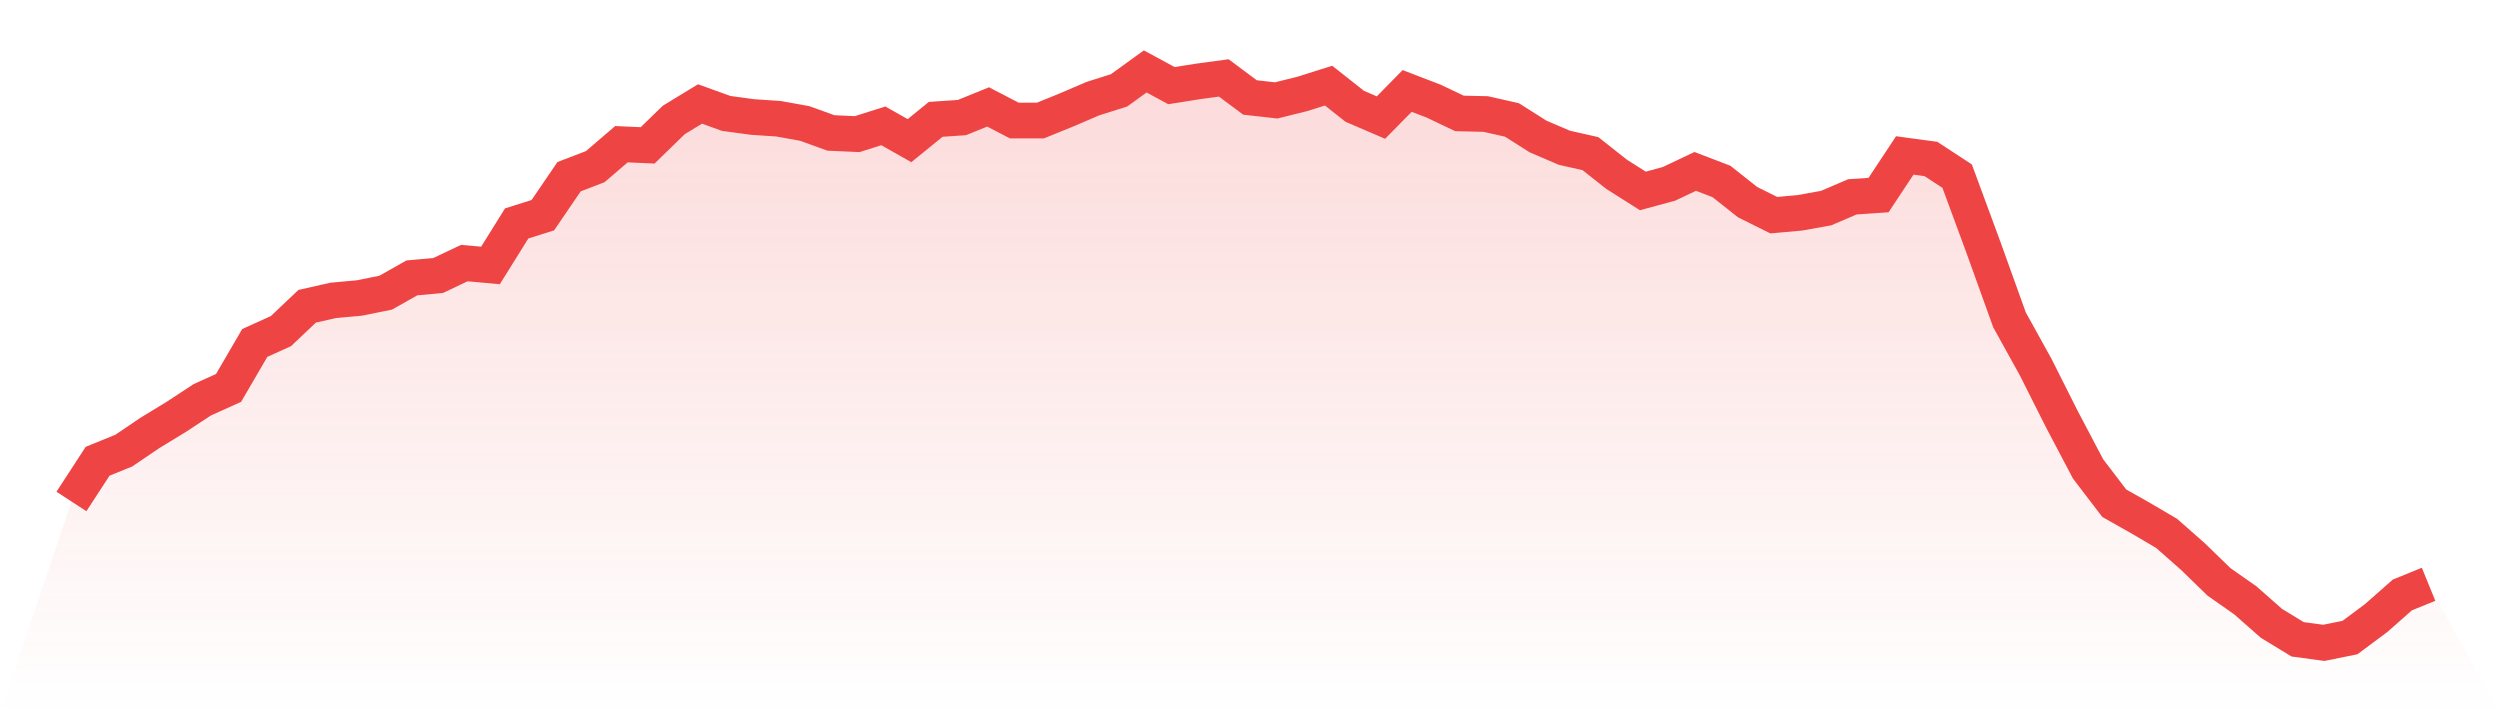
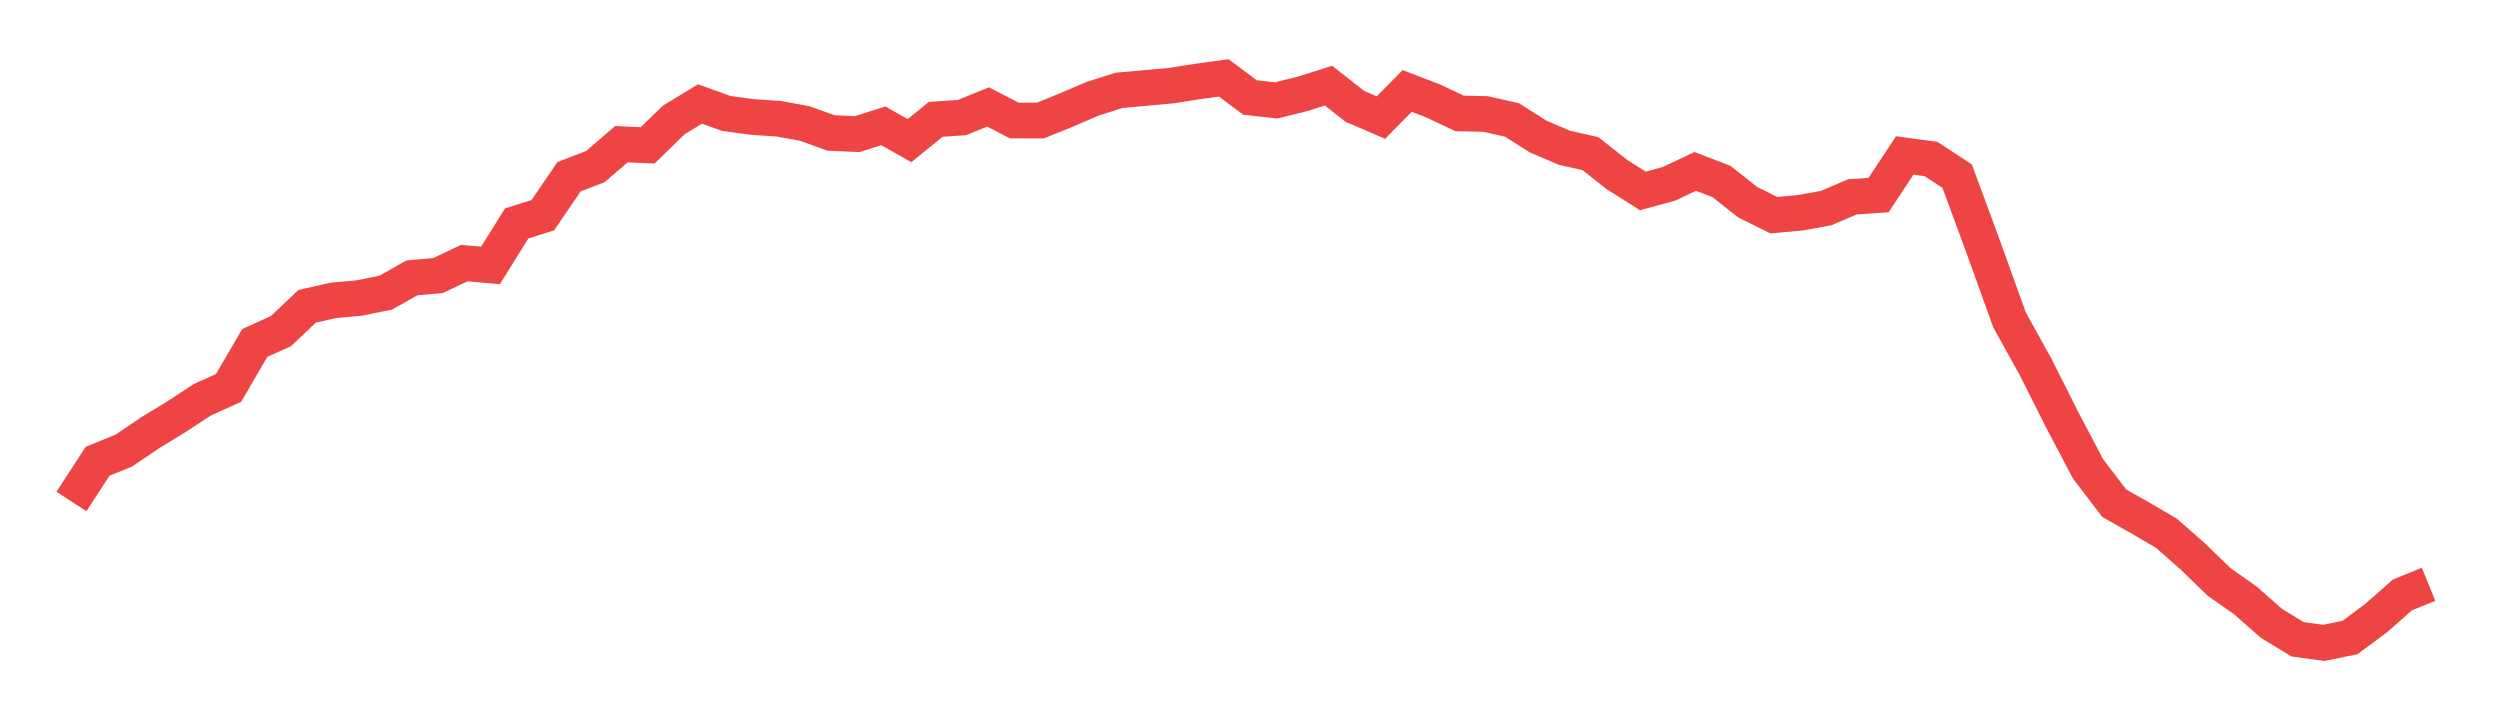
<svg xmlns="http://www.w3.org/2000/svg" viewBox="0 0 140 40">
  <defs>
    <linearGradient id="gradient" x1="0" x2="0" y1="0" y2="1">
      <stop offset="0%" stop-color="#ef4444" stop-opacity="0.2" />
      <stop offset="100%" stop-color="#ef4444" stop-opacity="0" />
    </linearGradient>
  </defs>
-   <path d="M4,28.083 L4,28.083 L5.467,25.83 L6.933,25.234 L8.4,24.24 L9.867,23.346 L11.333,22.385 L12.8,21.723 L14.267,19.205 L15.733,18.542 L17.2,17.151 L18.667,16.82 L20.133,16.687 L21.6,16.389 L23.067,15.561 L24.533,15.429 L26,14.733 L27.467,14.865 L28.933,12.513 L30.4,12.05 L31.867,9.896 L33.333,9.333 L34.8,8.075 L36.267,8.141 L37.733,6.716 L39.2,5.822 L40.667,6.352 L42.133,6.551 L43.6,6.65 L45.067,6.915 L46.533,7.445 L48,7.511 L49.467,7.048 L50.933,7.876 L52.4,6.683 L53.867,6.584 L55.333,5.988 L56.8,6.749 L58.267,6.749 L59.733,6.153 L61.2,5.524 L62.667,5.06 L64.133,4 L65.6,4.795 L67.067,4.563 L68.533,4.364 L70,5.458 L71.467,5.623 L72.933,5.259 L74.4,4.795 L75.867,5.954 L77.333,6.584 L78.8,5.093 L80.267,5.656 L81.733,6.352 L83.2,6.385 L84.667,6.716 L86.133,7.644 L87.6,8.273 L89.067,8.605 L90.533,9.764 L92,10.692 L93.467,10.294 L94.933,9.598 L96.4,10.161 L97.867,11.321 L99.333,12.05 L100.8,11.917 L102.267,11.652 L103.733,11.023 L105.2,10.923 L106.667,8.704 L108.133,8.903 L109.6,9.863 L111.067,13.839 L112.533,17.913 L114,20.563 L115.467,23.478 L116.933,26.261 L118.4,28.182 L119.867,29.01 L121.333,29.872 L122.8,31.164 L124.267,32.588 L125.733,33.615 L127.2,34.907 L128.667,35.801 L130.133,36 L131.6,35.702 L133.067,34.609 L134.533,33.317 L136,32.72 L140,40 L0,40 z" fill="url(#gradient)" />
-   <path d="M4,28.083 L4,28.083 L5.467,25.83 L6.933,25.234 L8.4,24.24 L9.867,23.346 L11.333,22.385 L12.8,21.723 L14.267,19.205 L15.733,18.542 L17.2,17.151 L18.667,16.82 L20.133,16.687 L21.6,16.389 L23.067,15.561 L24.533,15.429 L26,14.733 L27.467,14.865 L28.933,12.513 L30.4,12.05 L31.867,9.896 L33.333,9.333 L34.8,8.075 L36.267,8.141 L37.733,6.716 L39.2,5.822 L40.667,6.352 L42.133,6.551 L43.6,6.65 L45.067,6.915 L46.533,7.445 L48,7.511 L49.467,7.048 L50.933,7.876 L52.4,6.683 L53.867,6.584 L55.333,5.988 L56.8,6.749 L58.267,6.749 L59.733,6.153 L61.2,5.524 L62.667,5.06 L64.133,4 L65.6,4.795 L67.067,4.563 L68.533,4.364 L70,5.458 L71.467,5.623 L72.933,5.259 L74.4,4.795 L75.867,5.954 L77.333,6.584 L78.8,5.093 L80.267,5.656 L81.733,6.352 L83.2,6.385 L84.667,6.716 L86.133,7.644 L87.6,8.273 L89.067,8.605 L90.533,9.764 L92,10.692 L93.467,10.294 L94.933,9.598 L96.4,10.161 L97.867,11.321 L99.333,12.05 L100.8,11.917 L102.267,11.652 L103.733,11.023 L105.2,10.923 L106.667,8.704 L108.133,8.903 L109.6,9.863 L111.067,13.839 L112.533,17.913 L114,20.563 L115.467,23.478 L116.933,26.261 L118.4,28.182 L119.867,29.01 L121.333,29.872 L122.8,31.164 L124.267,32.588 L125.733,33.615 L127.2,34.907 L128.667,35.801 L130.133,36 L131.6,35.702 L133.067,34.609 L134.533,33.317 L136,32.72" fill="none" stroke="#ef4444" stroke-width="2" />
+   <path d="M4,28.083 L4,28.083 L5.467,25.83 L6.933,25.234 L8.4,24.24 L9.867,23.346 L11.333,22.385 L12.8,21.723 L14.267,19.205 L15.733,18.542 L17.2,17.151 L18.667,16.82 L20.133,16.687 L21.6,16.389 L23.067,15.561 L24.533,15.429 L26,14.733 L27.467,14.865 L28.933,12.513 L30.4,12.05 L31.867,9.896 L33.333,9.333 L34.8,8.075 L36.267,8.141 L37.733,6.716 L39.2,5.822 L40.667,6.352 L42.133,6.551 L43.6,6.65 L45.067,6.915 L46.533,7.445 L48,7.511 L49.467,7.048 L50.933,7.876 L52.4,6.683 L53.867,6.584 L55.333,5.988 L56.8,6.749 L58.267,6.749 L59.733,6.153 L61.2,5.524 L62.667,5.06 L65.6,4.795 L67.067,4.563 L68.533,4.364 L70,5.458 L71.467,5.623 L72.933,5.259 L74.4,4.795 L75.867,5.954 L77.333,6.584 L78.8,5.093 L80.267,5.656 L81.733,6.352 L83.2,6.385 L84.667,6.716 L86.133,7.644 L87.6,8.273 L89.067,8.605 L90.533,9.764 L92,10.692 L93.467,10.294 L94.933,9.598 L96.4,10.161 L97.867,11.321 L99.333,12.05 L100.8,11.917 L102.267,11.652 L103.733,11.023 L105.2,10.923 L106.667,8.704 L108.133,8.903 L109.6,9.863 L111.067,13.839 L112.533,17.913 L114,20.563 L115.467,23.478 L116.933,26.261 L118.4,28.182 L119.867,29.01 L121.333,29.872 L122.8,31.164 L124.267,32.588 L125.733,33.615 L127.2,34.907 L128.667,35.801 L130.133,36 L131.6,35.702 L133.067,34.609 L134.533,33.317 L136,32.72" fill="none" stroke="#ef4444" stroke-width="2" />
</svg>